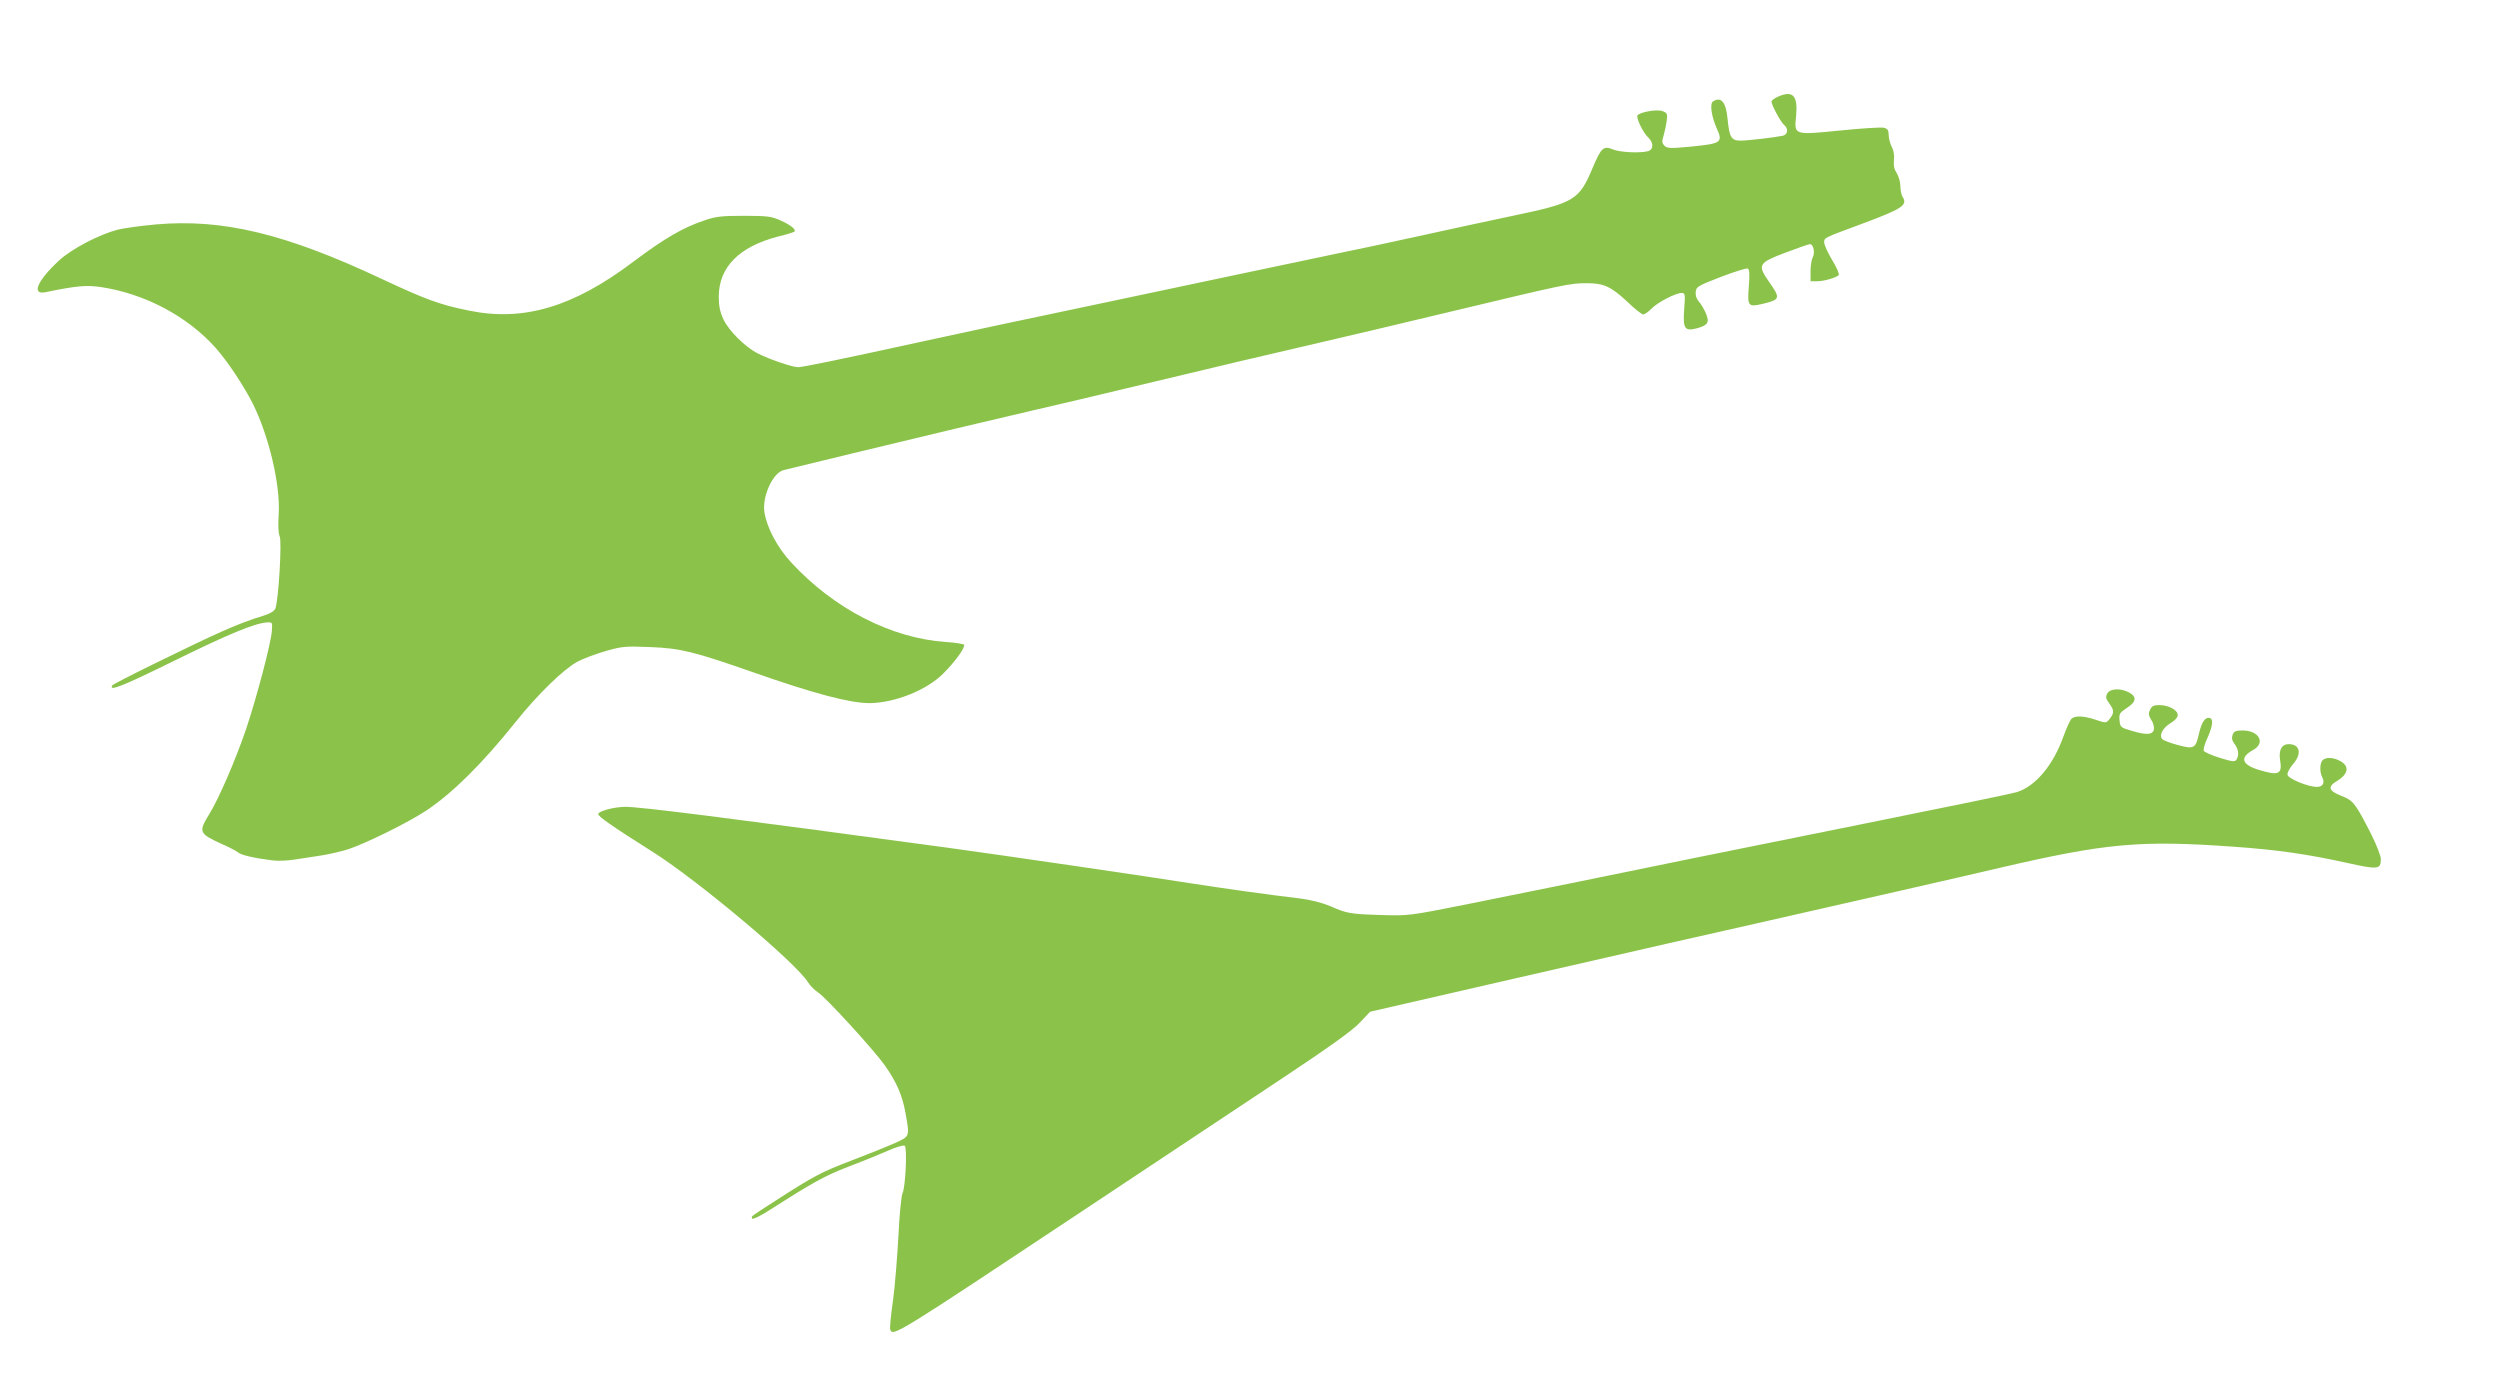
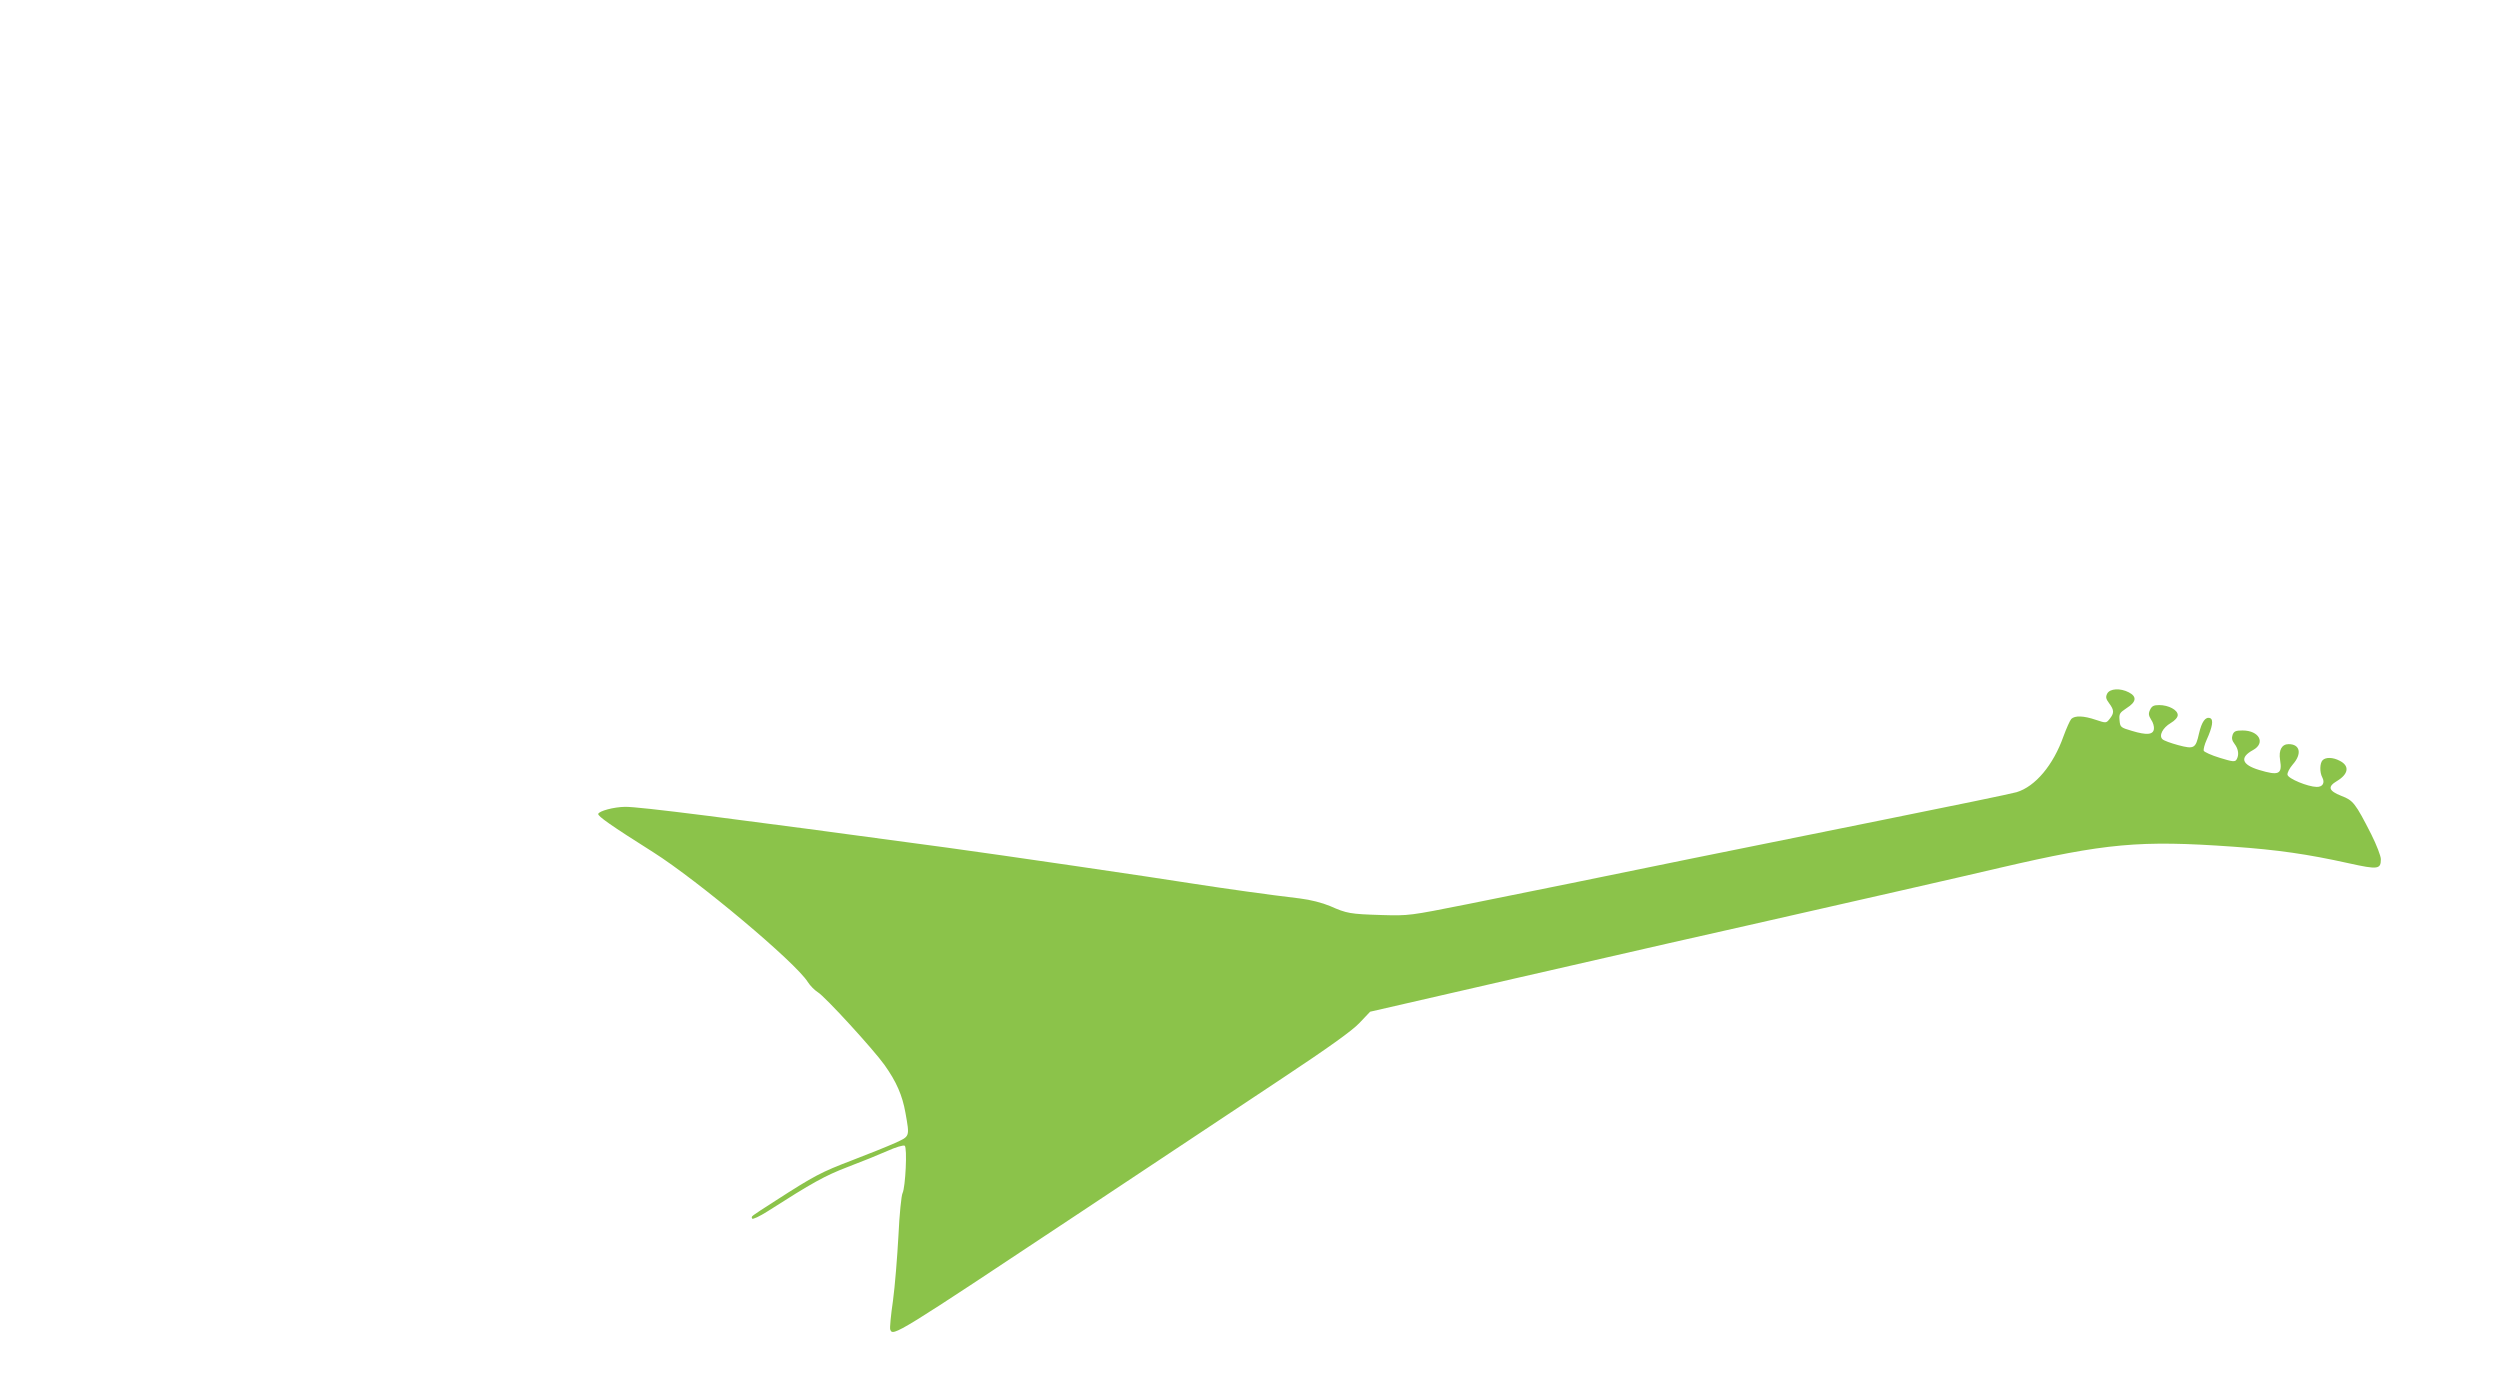
<svg xmlns="http://www.w3.org/2000/svg" version="1.0" width="1280pt" height="710pt" viewBox="0 0 1280 710" preserveAspectRatio="xMidYMid meet">
  <g transform="translate(0,710) scale(0.1,-0.1)" fill="#8bc34a" stroke="none">
-     <path d="M9103 6605 c-18 -8 -33 -19 -33 -25 0 -17 47 -105 64 -119 24 -20 20 -50 -6 -56 -43 -9 -180 -25 -217 -25 -47 0 -57 18 -66 113 -8 84 -33 114 -74 88 -18 -11 -9 -76 19 -139 32 -71 23 -77 -126 -92 -112 -11 -128 -10 -142 4 -13 13 -14 22 -4 53 6 21 13 55 16 76 4 34 2 39 -22 48 -28 11 -117 -5 -128 -22 -8 -13 30 -91 55 -113 28 -26 28 -62 -1 -70 -42 -11 -145 -6 -180 9 -48 20 -60 9 -104 -95 -69 -165 -93 -179 -409 -245 -121 -26 -344 -73 -495 -107 -151 -33 -318 -69 -370 -79 -52 -11 -266 -56 -475 -100 -209 -44 -560 -118 -780 -165 -487 -103 -557 -117 -905 -193 -416 -91 -610 -131 -634 -131 -29 0 -149 41 -205 70 -65 32 -150 117 -177 175 -17 36 -24 68 -24 115 0 152 104 257 304 309 43 10 80 22 83 25 11 10 -18 34 -70 57 -46 21 -67 24 -187 24 -116 0 -145 -3 -205 -24 -109 -37 -201 -90 -361 -210 -308 -233 -564 -309 -844 -251 -149 30 -221 57 -439 159 -497 234 -818 312 -1162 282 -77 -7 -165 -19 -197 -27 -95 -25 -235 -98 -300 -158 -111 -103 -143 -177 -69 -162 160 33 209 37 285 26 224 -34 441 -149 585 -310 60 -67 144 -193 192 -288 83 -168 141 -416 132 -565 -4 -56 -2 -98 5 -113 12 -25 -6 -328 -22 -369 -5 -14 -27 -27 -66 -39 -126 -39 -215 -78 -566 -250 -108 -53 -199 -100 -203 -105 -20 -33 49 -6 311 123 285 140 415 194 479 199 30 2 30 1 27 -43 -5 -65 -75 -331 -131 -500 -51 -151 -140 -359 -190 -439 -56 -91 -52 -99 64 -152 39 -17 77 -37 85 -44 15 -13 79 -28 173 -40 27 -4 79 -2 115 4 37 6 99 15 137 21 39 6 99 20 135 31 90 29 309 137 401 198 135 89 290 243 461 457 112 140 243 267 314 306 28 15 92 39 143 54 87 25 103 26 230 21 155 -6 223 -23 521 -127 316 -111 501 -160 602 -160 128 1 290 65 376 150 59 58 116 136 108 149 -3 4 -45 11 -93 14 -279 19 -572 169 -791 406 -72 78 -125 177 -138 258 -13 80 43 203 98 216 13 3 174 42 358 87 385 93 674 162 945 225 105 24 305 71 445 105 415 100 823 196 1015 240 99 23 394 92 655 155 581 139 608 145 693 145 89 0 125 -17 209 -95 37 -36 74 -65 81 -65 7 0 26 13 42 29 30 32 124 81 155 81 18 0 19 -6 13 -83 -7 -100 2 -114 65 -98 57 16 66 30 46 77 -9 21 -25 49 -36 60 -12 14 -18 32 -16 50 3 26 12 31 128 76 69 26 131 46 138 43 9 -3 11 -26 6 -91 -8 -102 -4 -107 70 -90 91 22 93 28 35 111 -62 89 -58 98 81 151 63 24 121 44 127 44 18 0 27 -44 14 -68 -6 -12 -11 -43 -11 -71 l0 -51 34 0 c34 0 94 17 110 31 5 4 -9 38 -33 77 -22 37 -41 78 -41 90 0 25 -7 22 185 93 215 80 243 98 217 140 -7 10 -12 36 -12 56 0 21 -9 51 -19 67 -13 20 -17 39 -14 65 3 24 -1 49 -11 69 -9 17 -16 45 -16 61 0 24 -5 32 -25 37 -14 3 -114 -3 -222 -14 -239 -24 -237 -24 -227 72 10 107 -16 135 -93 101z" />
    <path d="M10789 3549 c-9 -18 -7 -27 10 -50 26 -35 26 -50 3 -79 -18 -23 -19 -23 -70 -6 -64 22 -109 23 -127 5 -7 -8 -25 -48 -40 -89 -52 -147 -144 -257 -240 -286 -27 -8 -342 -73 -700 -145 -357 -72 -792 -160 -965 -195 -449 -92 -810 -166 -1150 -234 -292 -58 -296 -59 -435 -55 -164 5 -179 8 -265 46 -41 17 -99 32 -155 39 -162 19 -387 51 -542 75 -206 33 -985 147 -1263 185 -1128 153 -1577 210 -1650 209 -58 -1 -132 -21 -137 -36 -4 -11 67 -61 281 -196 229 -145 730 -565 792 -665 12 -19 35 -42 51 -52 37 -22 285 -293 342 -373 61 -86 91 -155 107 -245 22 -124 23 -119 -53 -154 -38 -17 -137 -57 -221 -89 -157 -60 -192 -78 -392 -207 -135 -87 -123 -78 -119 -91 2 -6 38 11 79 37 230 147 293 182 410 227 69 26 160 63 203 82 42 19 82 31 89 27 14 -9 4 -213 -11 -243 -6 -11 -16 -109 -21 -218 -6 -109 -18 -259 -28 -333 -11 -74 -17 -141 -14 -147 13 -38 28 -28 977 602 380 252 843 560 1030 684 238 158 357 243 395 283 l55 58 740 170 c905 207 807 185 1185 270 564 128 1101 250 1300 297 543 126 715 142 1194 108 227 -16 380 -38 592 -85 149 -33 164 -31 164 21 0 16 -22 73 -49 127 -82 161 -93 174 -153 197 -66 26 -72 47 -23 76 60 36 66 78 14 104 -34 18 -71 19 -87 3 -15 -15 -16 -62 -2 -88 15 -28 2 -50 -29 -49 -45 1 -145 42 -149 62 -2 10 10 33 27 53 48 54 38 104 -21 104 -35 0 -52 -30 -44 -81 12 -73 -6 -82 -108 -51 -89 27 -100 64 -30 102 65 36 31 100 -54 100 -35 0 -44 -4 -51 -22 -6 -17 -3 -30 10 -47 20 -26 24 -57 10 -80 -8 -13 -21 -11 -86 9 -43 13 -79 30 -82 36 -2 7 4 32 15 56 30 66 36 104 18 111 -24 9 -43 -18 -57 -78 -17 -77 -25 -82 -107 -60 -37 10 -73 23 -80 30 -20 18 1 59 42 83 22 13 36 29 36 41 0 26 -47 51 -95 51 -28 0 -38 -5 -47 -25 -9 -19 -7 -29 6 -50 10 -14 16 -36 14 -48 -4 -29 -37 -32 -113 -9 -58 17 -60 19 -63 55 -3 33 1 38 37 62 49 31 53 58 11 80 -44 23 -97 20 -111 -6z" />
  </g>
</svg>